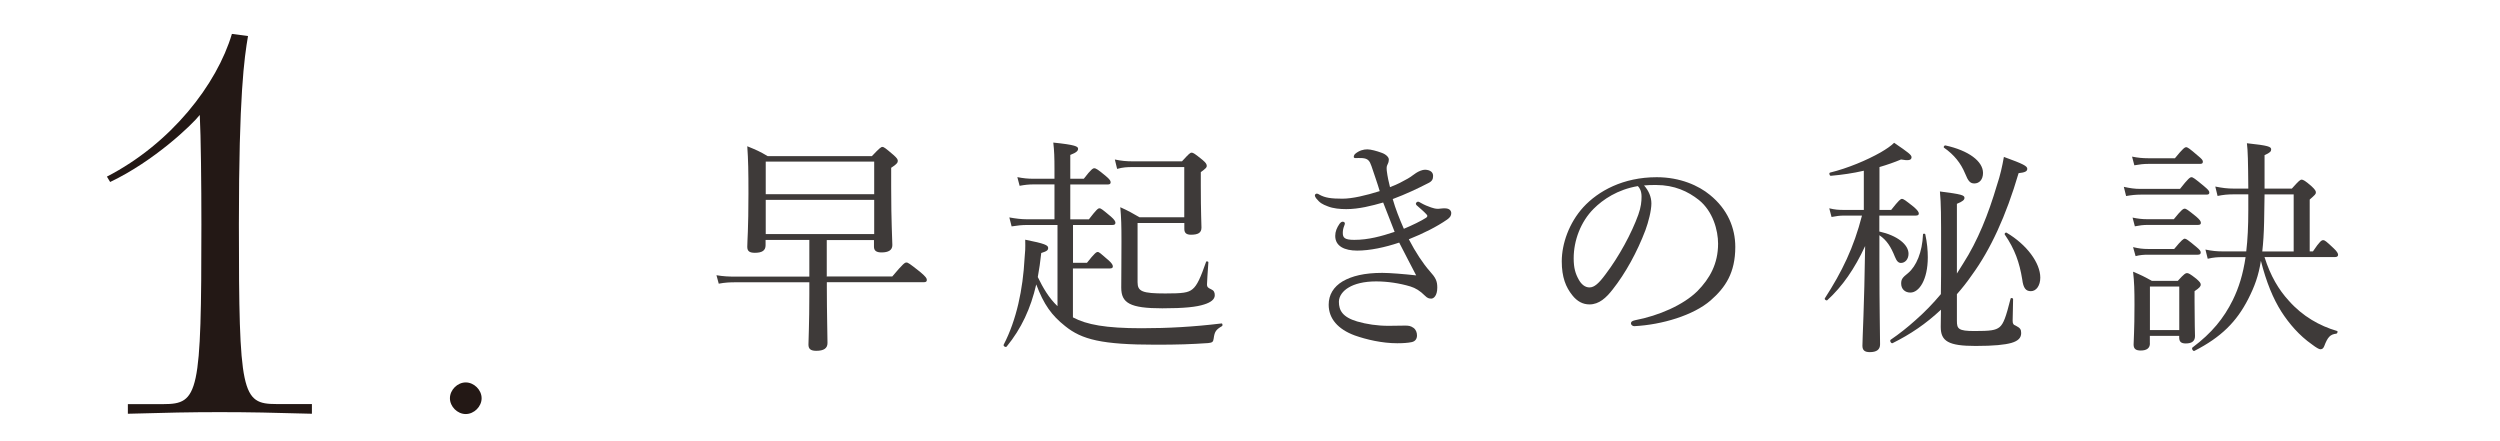
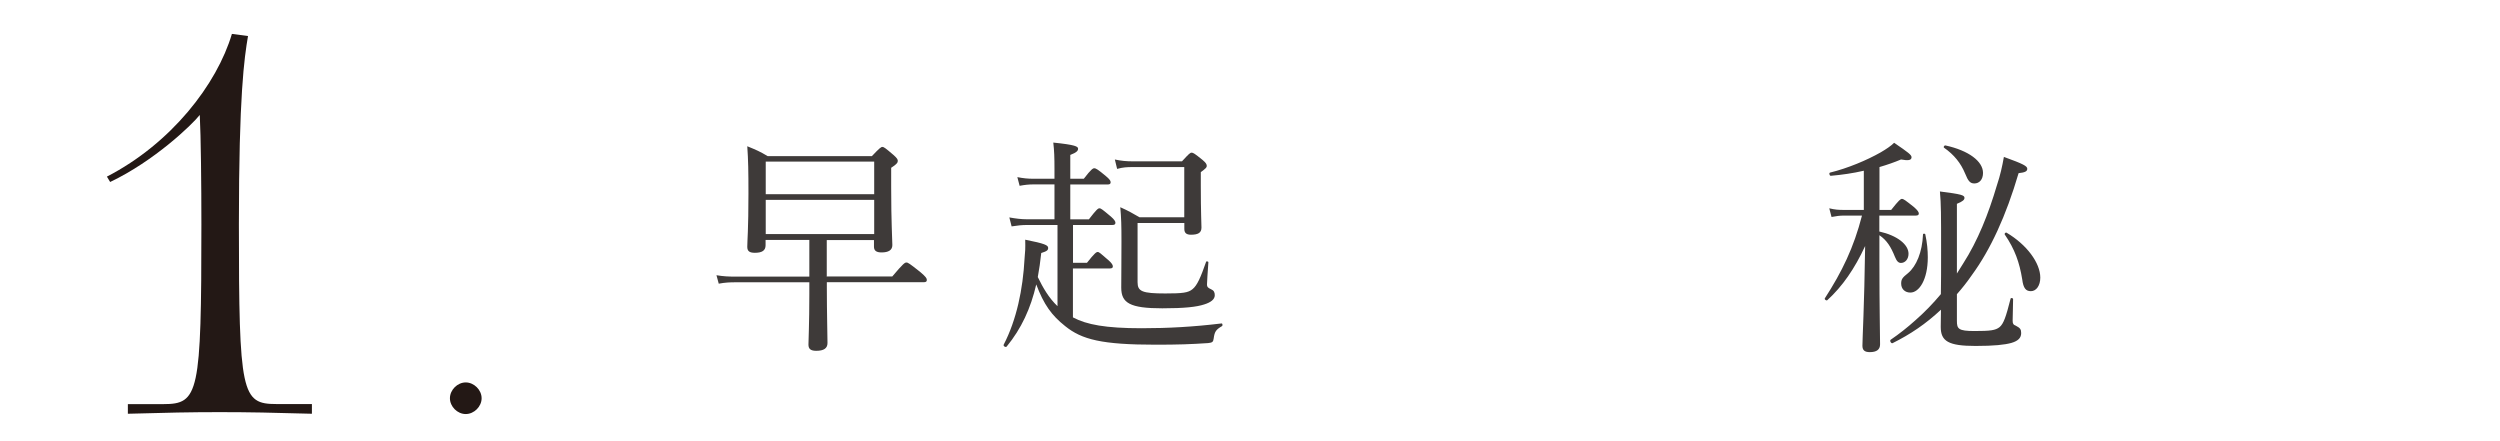
<svg xmlns="http://www.w3.org/2000/svg" id="ol" viewBox="0 0 340 60">
  <defs>
    <style>.cls-1{fill:#231815;}.cls-2{fill:#3e3a39;}</style>
  </defs>
  <path class="cls-2" d="m112.47,37.6h8.88c1.5-1.78,1.71-1.9,1.93-1.9.19,0,.41.12,1.93,1.34.69.59.84.81.84,1.03s-.12.31-.41.31h-13.19v.69c0,3.49.09,6.61.09,7.58,0,.72-.5,1.06-1.53,1.06-.75,0-1.06-.25-1.06-.84,0-.62.12-2.77.12-6.89v-1.59h-10.04c-.78,0-1.43.03-2.28.19l-.31-1.15c.93.16,1.71.19,2.56.19h10.07v-4.99h-5.95v.72c0,.72-.47,1.03-1.46,1.03-.72,0-1.03-.22-1.03-.81,0-.84.16-2.31.16-7.29,0-2.93-.03-4.55-.16-6.39,1.22.5,1.68.69,2.77,1.34h14.18c1.06-1.12,1.25-1.25,1.43-1.25s.37.12,1.5,1.09c.5.44.59.62.59.81,0,.22-.12.44-.9.94v2.62c0,4.83.16,7.2.16,7.89s-.53,1-1.47,1c-.72,0-1.03-.25-1.03-.78v-.9h-6.42v4.99Zm6.42-15.62h-14.75v4.43h14.75v-4.43Zm-14.75,9.85h14.75v-4.65h-14.75v4.65Z" />
  <path class="cls-2" d="m145.95,43.18c1.84.97,4.4,1.46,9.29,1.46,3.65,0,7.05-.19,10.88-.65.16-.03.19.31.06.37-.81.47-1,.75-1.12,1.68-.06.47-.19.56-.75.62-2.37.16-4.12.22-7.11.22-7.33,0-10.07-.69-12.34-2.53-1.84-1.46-2.9-2.93-3.93-5.67-.75,3.27-2.03,6.02-4.02,8.45-.12.16-.5-.06-.41-.25,1.75-3.37,2.62-7.54,2.84-11.72.09-.94.12-1.34.09-2.56,2.68.53,3.12.75,3.12,1.12,0,.28-.12.44-.94.69-.12,1.15-.28,2.24-.47,3.27.69,1.43,1.5,2.84,2.68,3.96v-11.04h-4.15c-.65,0-1.28.06-2.09.19l-.31-1.22c.9.16,1.62.25,2.37.25h3.77v-4.74h-2.9c-.59,0-1.15.06-1.84.19l-.31-1.18c.81.16,1.46.22,2.15.22h2.9v-1.34c0-1.5-.03-2.46-.16-3.58,3.02.31,3.37.53,3.37.84,0,.25-.16.5-1.06.84v3.24h1.84c1-1.31,1.25-1.43,1.43-1.43s.44.12,1.56,1.06c.5.41.66.65.66.84,0,.22-.12.31-.41.31h-5.08v4.74h2.53c1.03-1.34,1.25-1.5,1.43-1.5.22,0,.41.16,1.56,1.12.47.41.62.66.62.84,0,.22-.12.31-.44.31h-5.33v5.14h1.9c1.03-1.31,1.28-1.47,1.46-1.47s.37.16,1.5,1.15c.41.37.56.62.56.81s-.12.28-.41.28h-5.02v6.64Zm8.76-12.84v8.04c0,1.25.62,1.53,3.77,1.53,2.34,0,3.12-.09,3.71-.59.62-.5,1.09-1.56,1.84-3.71.03-.12.31-.06.31.06-.09,1.43-.19,2.56-.19,3.02,0,.31.09.44.56.65.37.16.5.41.5.81,0,.56-.53.97-1.43,1.25-1.03.34-2.65.53-5.71.53-4.4,0-5.58-.72-5.58-2.81,0-1.68.03-3.18.03-6.33,0-2.09-.03-3.18-.16-4.61,1.12.5,1.59.78,2.62,1.37h6.08v-6.83h-6.98c-.81,0-1.37.03-2.15.25l-.31-1.28c.87.19,1.59.25,2.43.25h6.7c.97-1.06,1.12-1.18,1.31-1.18.22,0,.41.12,1.5,1,.47.4.56.59.56.81,0,.19-.09.31-.81.84v1.84c0,3.62.09,5.21.09,5.7,0,.72-.47.97-1.43.97-.59,0-.9-.22-.9-.78v-.81h-6.36Z" />
-   <path class="cls-2" d="m190.94,31.11c1.12-.47,2.34-1.06,3.02-1.5.12-.09.16-.16.16-.25,0-.06-.06-.16-.16-.25-.34-.37-.69-.65-1.18-1.09-.16-.12-.22-.22-.22-.34,0-.09.16-.25.28-.25s.22.06.44.19c.44.25.9.44,1.34.59.28.09.56.19.97.19.41-.03.69-.09,1.03-.06.5.03.75.31.75.65s-.16.59-.56.87c-1.4.97-3.24,1.9-5.21,2.68.9,1.75,1.96,3.34,2.84,4.33.81.9,1.03,1.34,1.03,2.24,0,1.12-.5,1.5-.81,1.5s-.53-.06-.84-.37c-.72-.72-1.31-1.06-2-1.28-1.46-.44-3.12-.69-4.68-.69-1.65,0-2.93.34-3.74.84-.75.44-1.31,1.15-1.31,1.93,0,1.18.5,2.09,2.49,2.68,1.28.37,2.71.59,4.27.59.47,0,1.75-.03,2.24-.03.47,0,.75.03,1.15.31.34.25.47.65.47,1.03,0,.41-.19.78-.69.9-.53.12-1.28.16-2,.16-2.06,0-4.18-.5-5.77-1.06-2.28-.84-3.55-2.28-3.55-4.18,0-1.34.65-2.43,1.9-3.18,1.25-.72,2.93-1.15,5.39-1.15,1.03,0,2.96.16,4.61.34-.62-1.22-1.4-2.65-2.31-4.46-1.93.65-3.99,1.09-5.71,1.09s-2.99-.59-2.99-2c0-.59.22-1.12.59-1.65.19-.25.34-.28.44-.28.12,0,.28.09.28.22,0,.09-.03.22-.09.34-.12.31-.19.59-.19.97,0,.65.25.94,1.56.94,1.93,0,3.71-.5,5.49-1.09-.53-1.34-1-2.56-1.56-3.99-1.53.44-3.3.9-5.02.9-.87,0-1.78-.09-2.49-.37-.81-.31-1.09-.47-1.62-1.12-.09-.12-.16-.28-.16-.37,0-.16.16-.25.28-.25.09,0,.22.06.37.16.75.41,1.56.53,3.09.53,1.34,0,3.21-.44,5.08-1.03-.28-.97-.78-2.37-1.12-3.4-.25-.72-.47-1.03-1.25-1.09-.34-.03-.72,0-.94,0-.12,0-.22-.06-.22-.16,0-.16.09-.34.22-.44.53-.44,1.12-.59,1.62-.59.47,0,1.28.22,1.96.47.62.22.97.62.97.9,0,.34-.12.59-.19.72-.12.22-.12.44-.09.81.09.78.28,1.62.44,2.24,1.09-.41,1.68-.75,2.4-1.15.5-.28.75-.53,1.15-.78.34-.22.84-.44,1.22-.44.75.03,1.09.37,1.09.84,0,.44-.12.75-.75,1.03-1.34.69-2.99,1.47-4.74,2.12.37,1.31.9,2.65,1.5,4.02Z" />
-   <path class="cls-2" d="m224.59,27.65c0,1-.41,2.56-.81,3.65-1.12,2.96-2.71,5.86-4.46,8.07-.87,1.12-1.84,2.03-3.15,2.03-.9,0-1.68-.41-2.34-1.25-.87-1.09-1.43-2.43-1.43-4.61,0-2.4,1-5.24,2.93-7.36,2.03-2.21,5.42-4.08,9.98-4.08,3.21,0,5.71,1.15,7.23,2.4,2.43,1.96,3.46,4.52,3.46,7.08,0,3.52-1.34,5.52-3.37,7.29-2.31,2-6.58,3.3-10.38,3.49-.22,0-.44-.19-.44-.37,0-.25.16-.34.56-.44,3.24-.62,6.55-2.06,8.48-3.96,1.68-1.71,2.81-3.71,2.81-6.45,0-1.81-.69-4.4-2.62-5.95-1.46-1.15-3.3-2.03-5.8-2.03-.66,0-1.12,0-1.65.06.65.72,1,1.59,1,2.43Zm-7.86.75c-1.75,1.75-2.71,4.3-2.71,6.73,0,1.34.25,2.12.69,2.9.34.62.84,1.06,1.46,1.06.66,0,1.28-.56,2.18-1.78,1.84-2.43,3.55-5.58,4.46-8.11.37-1.03.44-1.81.44-2.46,0-.75-.25-1.18-.5-1.43-2.77.47-4.74,1.81-6.02,3.09Z" />
  <path class="cls-2" d="m255.6,31.49c2.4.53,3.96,1.75,3.96,3.02,0,.75-.47,1.25-1.03,1.25-.31,0-.56-.19-.81-.81-.56-1.4-1.12-2.28-2.12-2.96v3.68c0,6.48.09,9.54.09,11.16,0,.72-.47,1.06-1.4,1.06-.72,0-1-.28-1-.87,0-.97.25-5.24.37-13.56-1.43,3.09-3.09,5.49-5.14,7.36-.12.12-.44-.09-.34-.25,2.34-3.62,3.93-6.89,5.05-11.25h-2.43c-.59,0-1.03.06-1.71.19l-.31-1.18c.78.19,1.28.22,1.96.22h2.74v-5.33c-1.46.34-2.99.56-4.49.69-.19,0-.28-.41-.09-.44,2.4-.59,4.99-1.68,6.86-2.74.81-.47,1.43-.9,1.84-1.31,1.93,1.31,2.37,1.65,2.37,1.96,0,.41-.41.5-1.43.31-.87.37-1.87.72-2.93,1.03v5.83h1.59c1.06-1.34,1.28-1.5,1.46-1.5.22,0,.44.16,1.65,1.12.5.44.65.69.65.87s-.12.28-.41.28h-4.96v2.18Zm10.54,12.16c0,1.06.19,1.37,2.37,1.37s2.87-.09,3.43-.53c.56-.47.87-1.4,1.5-3.87.03-.16.34-.09.34.06,0,.9-.06,2.4-.06,2.93,0,.41.09.56.44.69.59.31.72.5.72,1,0,.62-.37,1.06-1.34,1.34-.9.25-2.34.41-4.86.41-3.71,0-4.74-.65-4.74-2.59,0-.34,0-1.03.03-2.34-2.06,1.93-4.15,3.34-6.58,4.55-.19.09-.44-.34-.25-.47,1.15-.78,2.28-1.68,3.33-2.62,1.25-1.09,2.43-2.31,3.49-3.58.03-1.47.03-3.4.03-5.89,0-5.05,0-6.27-.16-8.07,2.9.37,3.34.5,3.34.87,0,.25-.19.47-1.03.81v9.48c.28-.44.56-.87.84-1.34,2-3.12,3.43-6.7,4.61-10.69.44-1.31.72-2.56.94-3.83,2.68.97,3.18,1.25,3.18,1.62,0,.34-.31.5-1.18.59-1.71,5.83-3.83,10.41-6.36,13.87-.65.94-1.31,1.78-2.03,2.59v3.65Zm-7.58-5.08c0-.59.16-.81.94-1.43,1.12-.94,1.93-2.84,2.03-5.27,0-.12.28-.12.31,0,.25,1.15.34,2.18.34,3.12,0,3.06-1.18,4.8-2.37,4.8-.75,0-1.25-.5-1.25-1.22Zm8.7-14.96c-.59-1.43-1.5-2.56-2.87-3.52-.12-.09.03-.34.19-.31,3.15.69,5.11,2.15,5.11,3.74,0,.9-.5,1.43-1.18,1.43-.56,0-.84-.31-1.25-1.34Zm7.76,14.37c-.37-2.28-1-4.08-2.37-6.08-.09-.12.12-.34.25-.25,2.74,1.62,4.58,4.11,4.58,6.11,0,1.06-.53,1.84-1.28,1.84-.69,0-1.03-.41-1.18-1.62Z" />
-   <path class="cls-2" d="m288.84,25.41c.87.19,1.47.28,2.28.28h5.36c1.12-1.43,1.37-1.59,1.56-1.59s.44.16,1.71,1.22c.56.47.72.65.72.87,0,.19-.09.28-.41.28h-8.95c-.62,0-1.22.06-1.96.19l-.31-1.25Zm1.12-4.11c.81.16,1.43.22,2.18.22h3.65c1.09-1.34,1.34-1.5,1.53-1.5s.44.16,1.62,1.18c.5.41.65.59.65.78,0,.22-.09.31-.41.31h-7.04c-.62,0-1.09.06-1.87.19l-.31-1.18Zm.06,8.29c.78.16,1.31.22,2,.22h3.62c1.03-1.28,1.28-1.43,1.47-1.43.22,0,.44.16,1.59,1.09.47.41.62.62.62.84,0,.19-.12.28-.41.28h-6.89c-.53,0-1.03.06-1.68.19l-.31-1.18Zm.09,4.02c.81.19,1.31.25,2.03.25h3.55c1.03-1.25,1.28-1.4,1.43-1.4.19,0,.44.16,1.62,1.15.41.34.56.53.56.72s-.09.31-.41.31h-6.8c-.5,0-1.03.03-1.65.19l-.34-1.22Zm2.28,13.09c0,.65-.44.97-1.25.97-.66,0-.97-.22-.97-.81,0-.65.12-1.75.12-5.42,0-2-.03-3.05-.19-4.49,1.12.47,1.56.69,2.56,1.25h3.52c.87-.97,1.06-1.06,1.25-1.06s.41.09,1.28.78c.47.41.59.59.59.78,0,.25-.16.44-.84.9v1.43c0,2.87.06,4.3.06,4.68,0,.69-.44,1-1.25,1-.62,0-.9-.22-.9-.81v-.22h-3.99v1.03Zm3.99-7.73h-3.99v5.92h3.99v-5.92Zm11.6-3.99c.81,2.56,1.93,4.43,3.3,5.92,1.87,2.12,4.21,3.43,6.55,4.11.16.03.06.34-.09.37-.84.09-1.18.47-1.65,1.71-.12.28-.25.41-.53.41-.16,0-.56-.22-1.12-.65-1.75-1.22-3.12-2.84-4.15-4.43-1.15-1.81-2.06-4.02-2.81-6.95-.31,2.03-.87,3.52-1.71,5.17-1.59,3.12-3.68,5.21-7.33,7.08-.19.09-.44-.34-.25-.47,2.62-1.96,4.24-3.96,5.46-6.42.84-1.71,1.4-3.52,1.75-5.86h-3.12c-.66,0-1.22.03-2.03.22l-.31-1.25c.9.19,1.56.25,2.34.25h3.21c.19-1.59.28-3.43.28-5.61v-2.15h-1.93c-.87,0-1.47.06-2.25.22l-.31-1.28c.94.19,1.62.28,2.56.28h1.93c-.03-3.74-.06-5.14-.19-6.17,2.93.31,3.3.47,3.3.84,0,.25-.12.44-.9.78v4.55h3.71c.97-1.09,1.15-1.22,1.34-1.22s.5.16,1.34.9c.5.47.59.65.59.84,0,.22-.09.31-.84.97v7.05h.44c.94-1.4,1.18-1.53,1.4-1.53.19,0,.38.12,1.43,1.12.44.41.59.69.59.87s-.12.31-.41.31h-9.6Zm0-8.54c-.03,1.15-.03,2.34-.06,3.68-.03,1.59-.12,2.93-.25,4.08h4.27v-7.76h-3.96Z" />
  <path class="cls-1" d="m42.42,56.27c-5.25-.15-8.61-.22-12.55-.22s-7.22.07-12.48.22v-1.31h4.82c4.82,0,5.18-1.39,5.18-24.44,0-5.47-.07-11.97-.22-14.89-1.02,1.31-6.2,6.28-12.19,9.12l-.44-.73c8.76-4.52,14.96-12.55,17-19.41l2.19.29c-.51,2.99-1.24,8.03-1.24,25.61,0,23.06.37,24.44,5.11,24.44h4.82v1.31Z" />
  <path class="cls-1" d="m61.19,54.16c0-1.13,1.02-2.15,2.15-2.15s2.16,1.02,2.16,2.15-1.02,2.15-2.16,2.15-2.15-1.02-2.15-2.15Z" />
</svg>